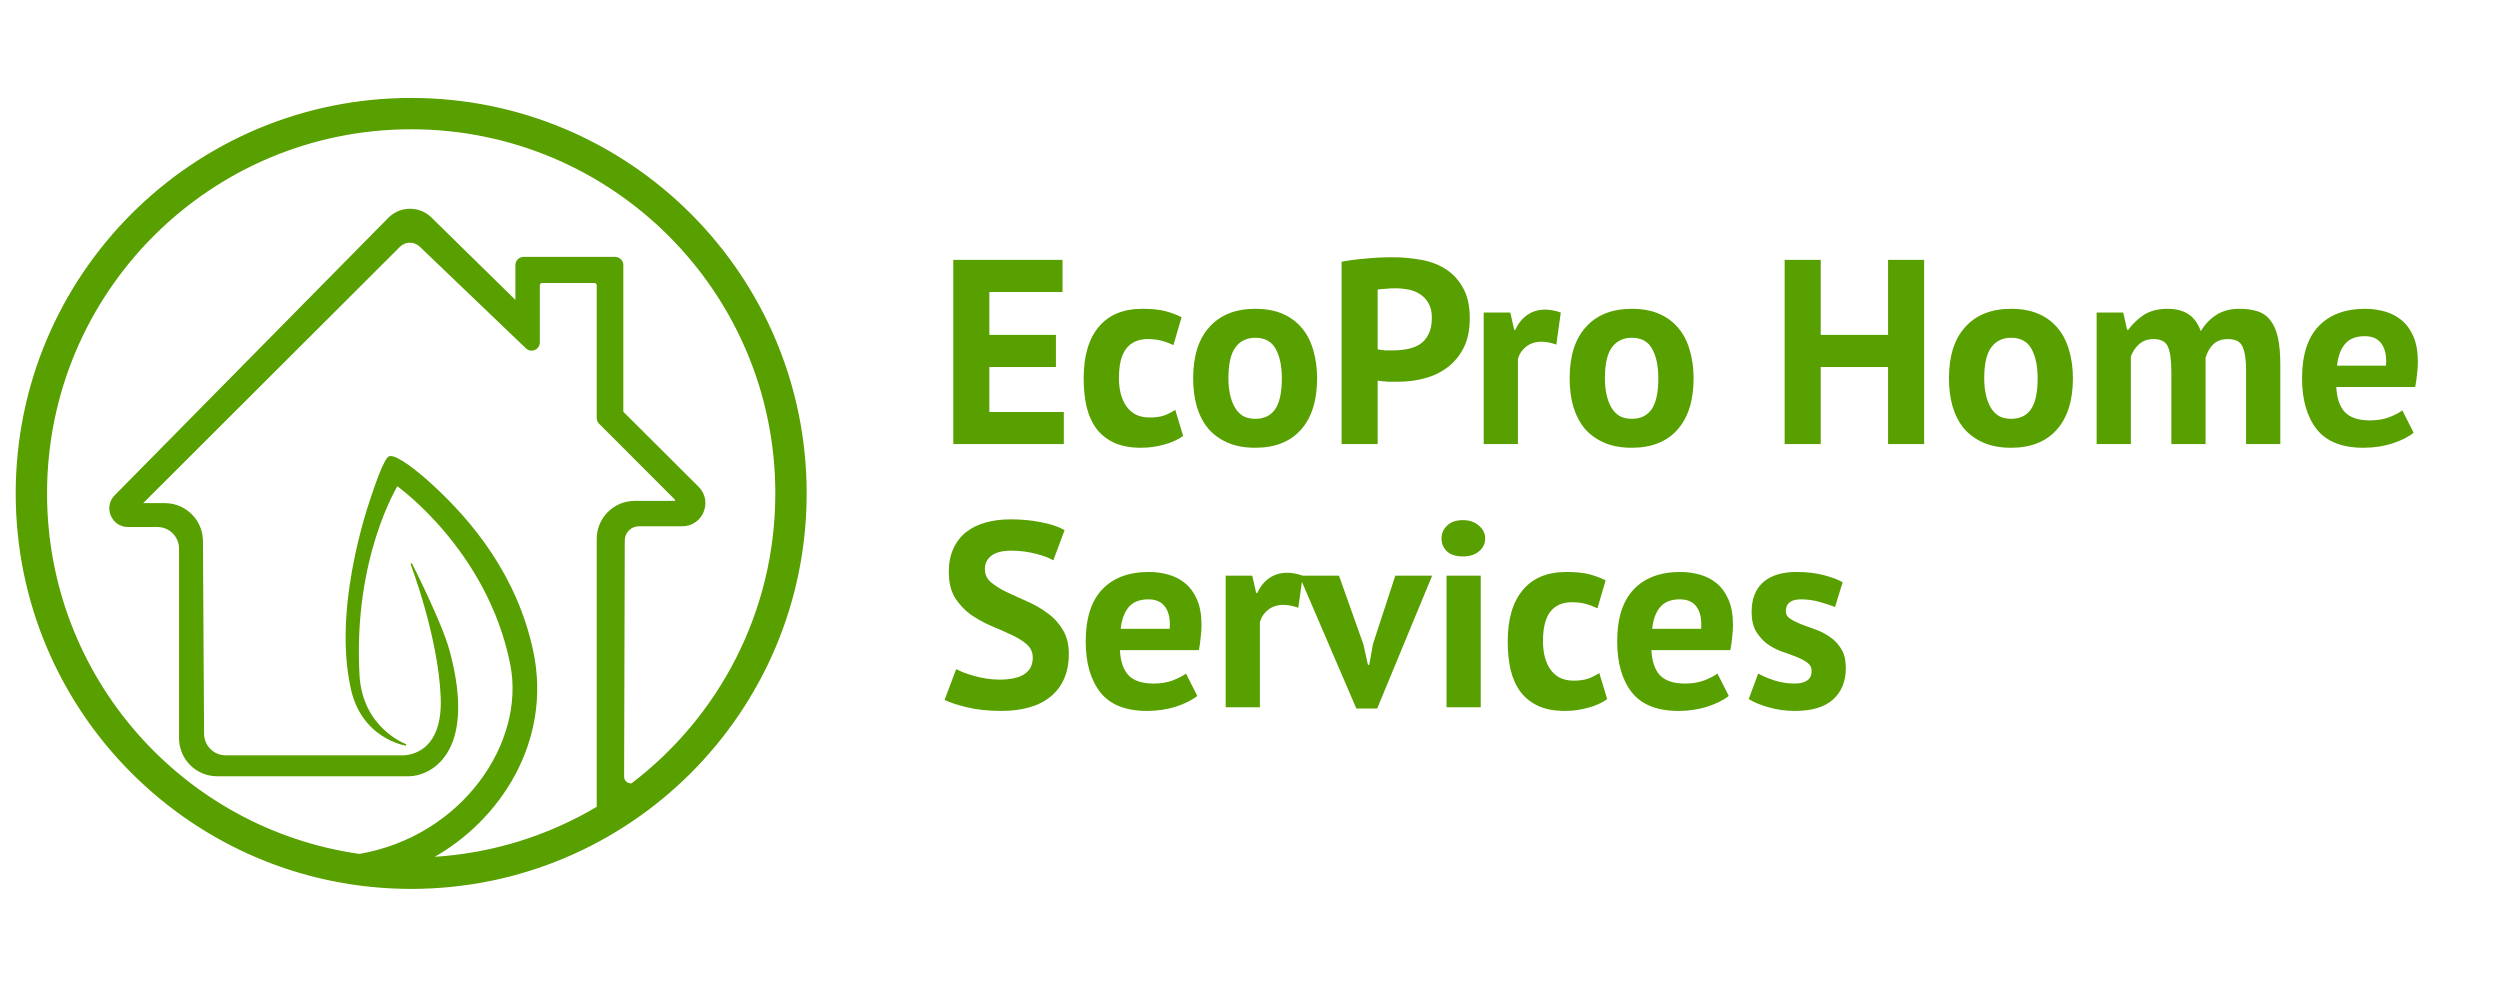
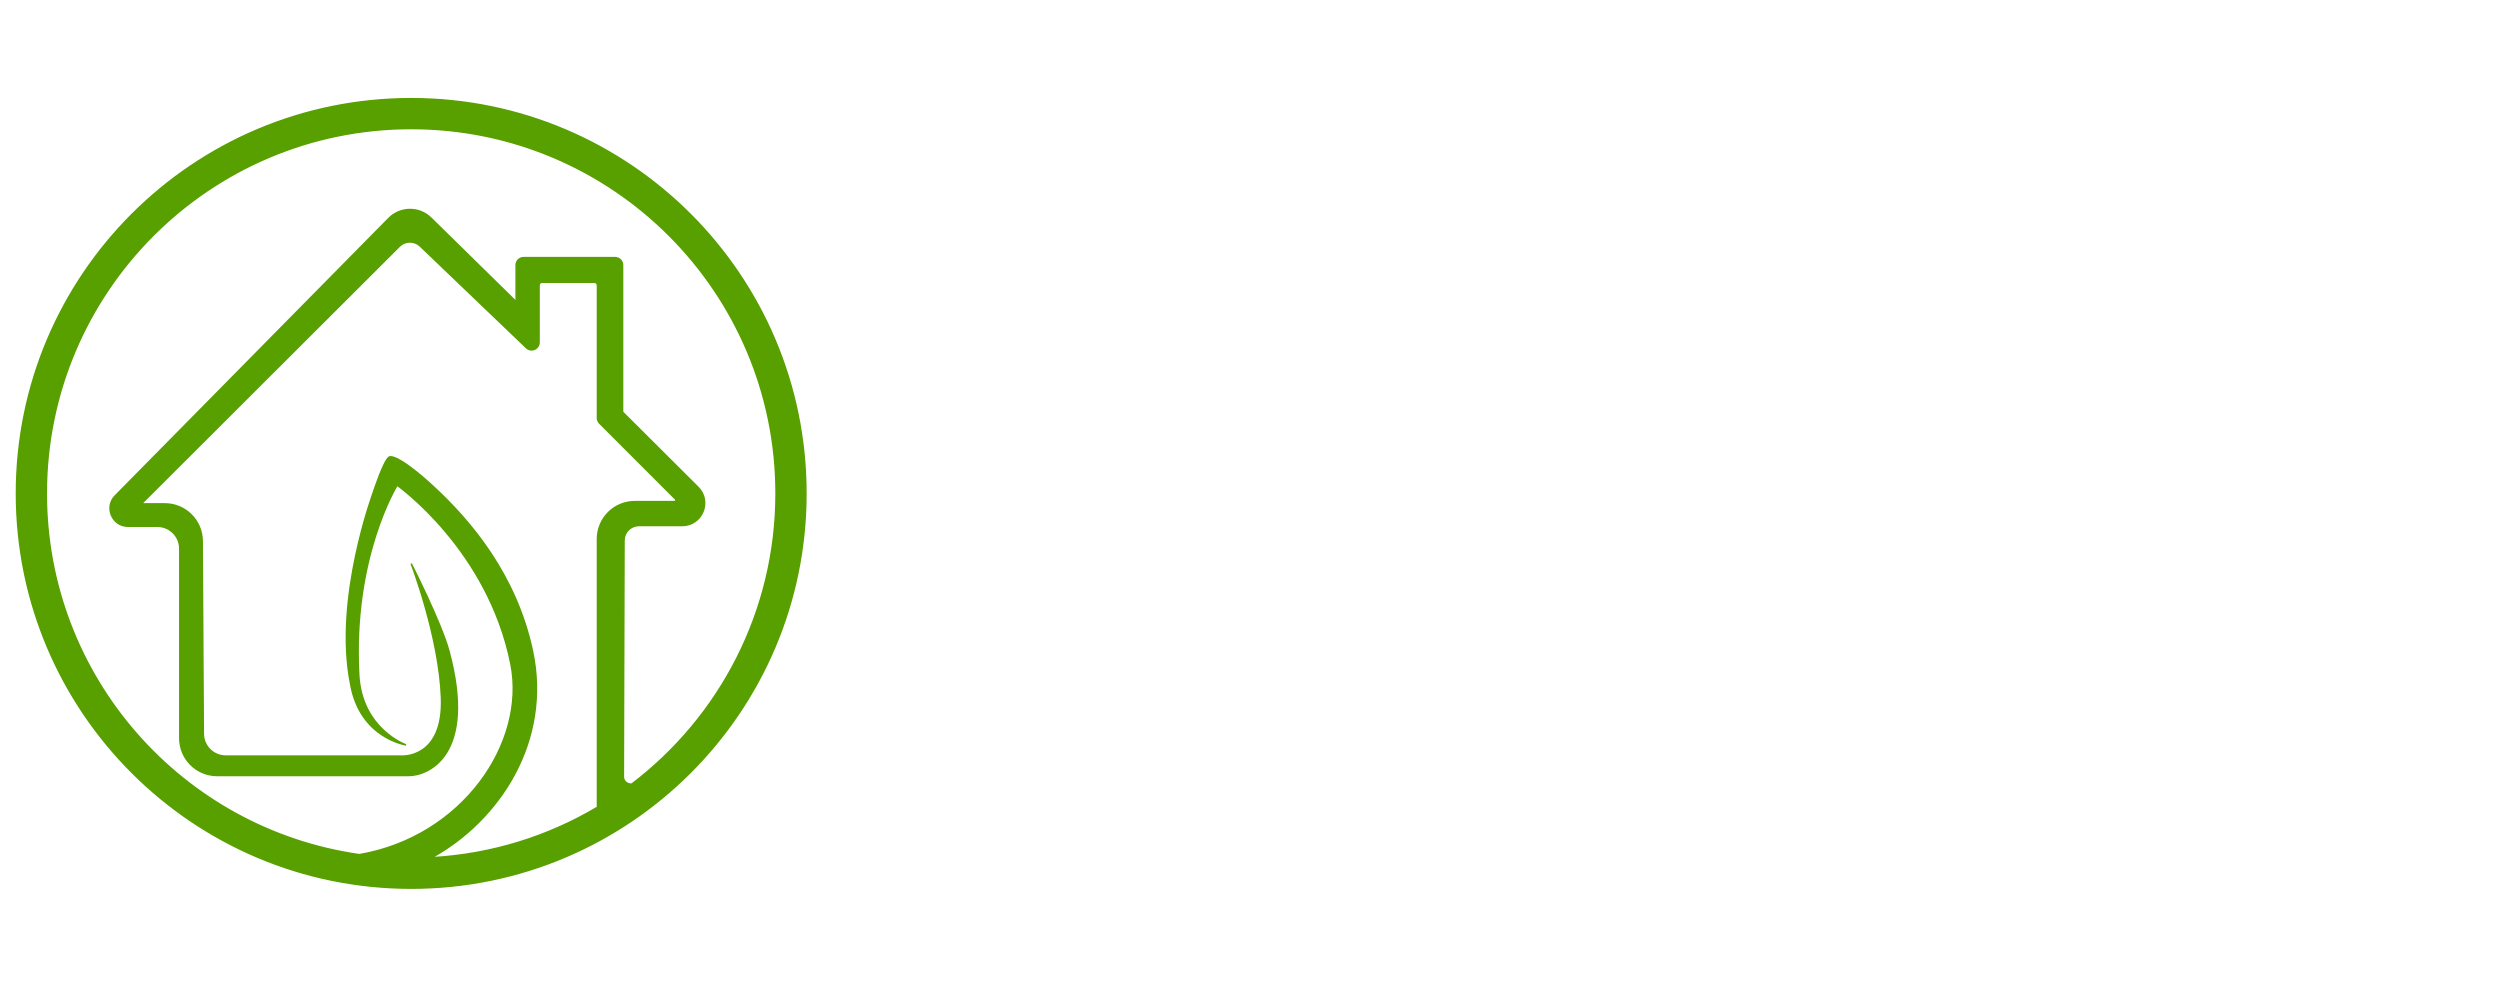
<svg xmlns="http://www.w3.org/2000/svg" viewBox="0 0 152 60" fill="none">
-   <path d="M57.96 15.8H64.6V17.752H60.152V20.36H64.2V22.312H60.152V25.048H64.68V27H57.96V15.8ZM71.935 26.504C71.615 26.739 71.226 26.915 70.767 27.032C70.319 27.16 69.855 27.224 69.375 27.224C68.735 27.224 68.191 27.123 67.743 26.92C67.306 26.717 66.949 26.435 66.671 26.072C66.394 25.699 66.191 25.251 66.063 24.728C65.946 24.205 65.887 23.629 65.887 23C65.887 21.645 66.191 20.605 66.799 19.88C67.407 19.144 68.293 18.776 69.455 18.776C70.042 18.776 70.511 18.824 70.863 18.92C71.226 19.016 71.551 19.139 71.839 19.288L71.343 20.984C71.098 20.867 70.853 20.776 70.607 20.712C70.373 20.648 70.101 20.616 69.791 20.616C69.215 20.616 68.778 20.808 68.479 21.192C68.181 21.565 68.031 22.168 68.031 23C68.031 23.341 68.069 23.656 68.143 23.944C68.218 24.232 68.33 24.483 68.479 24.696C68.629 24.909 68.821 25.08 69.055 25.208C69.301 25.325 69.583 25.384 69.903 25.384C70.255 25.384 70.554 25.341 70.799 25.256C71.045 25.16 71.263 25.048 71.455 24.92L71.935 26.504ZM72.544 23C72.544 21.645 72.874 20.605 73.536 19.88C74.197 19.144 75.125 18.776 76.32 18.776C76.96 18.776 77.514 18.877 77.984 19.08C78.453 19.283 78.842 19.571 79.152 19.944C79.461 20.307 79.69 20.749 79.84 21.272C80 21.795 80.08 22.371 80.08 23C80.08 24.355 79.749 25.4 79.088 26.136C78.437 26.861 77.514 27.224 76.32 27.224C75.68 27.224 75.125 27.123 74.656 26.92C74.186 26.717 73.792 26.435 73.472 26.072C73.162 25.699 72.928 25.251 72.768 24.728C72.618 24.205 72.544 23.629 72.544 23ZM74.688 23C74.688 23.352 74.72 23.677 74.784 23.976C74.848 24.275 74.944 24.536 75.072 24.76C75.2 24.984 75.365 25.16 75.568 25.288C75.781 25.405 76.032 25.464 76.32 25.464C76.864 25.464 77.269 25.267 77.536 24.872C77.802 24.477 77.936 23.853 77.936 23C77.936 22.264 77.813 21.672 77.568 21.224C77.322 20.765 76.906 20.536 76.32 20.536C75.808 20.536 75.408 20.728 75.12 21.112C74.832 21.496 74.688 22.125 74.688 23ZM81.569 15.912C82.017 15.827 82.508 15.763 83.041 15.72C83.585 15.667 84.124 15.64 84.657 15.64C85.212 15.64 85.767 15.688 86.321 15.784C86.887 15.869 87.393 16.051 87.841 16.328C88.289 16.595 88.652 16.973 88.929 17.464C89.217 17.944 89.361 18.573 89.361 19.352C89.361 20.056 89.239 20.653 88.993 21.144C88.748 21.624 88.423 22.019 88.017 22.328C87.612 22.637 87.148 22.861 86.625 23C86.113 23.139 85.58 23.208 85.025 23.208C84.972 23.208 84.887 23.208 84.769 23.208C84.652 23.208 84.529 23.208 84.401 23.208C84.273 23.197 84.145 23.187 84.017 23.176C83.9 23.165 83.815 23.155 83.761 23.144V27H81.569V15.912ZM84.833 17.528C84.62 17.528 84.417 17.539 84.225 17.56C84.033 17.571 83.879 17.587 83.761 17.608V21.24C83.804 21.251 83.868 21.261 83.953 21.272C84.039 21.283 84.129 21.293 84.225 21.304C84.321 21.304 84.412 21.304 84.497 21.304C84.593 21.304 84.663 21.304 84.705 21.304C84.993 21.304 85.276 21.277 85.553 21.224C85.841 21.171 86.097 21.075 86.321 20.936C86.545 20.787 86.721 20.584 86.849 20.328C86.988 20.072 87.057 19.736 87.057 19.32C87.057 18.968 86.993 18.68 86.865 18.456C86.737 18.221 86.567 18.035 86.353 17.896C86.151 17.757 85.916 17.661 85.649 17.608C85.383 17.555 85.111 17.528 84.833 17.528ZM94.625 20.952C94.294 20.835 93.996 20.776 93.729 20.776C93.356 20.776 93.041 20.877 92.785 21.08C92.54 21.272 92.374 21.523 92.289 21.832V27H90.209V19H91.825L92.065 20.056H92.129C92.31 19.661 92.555 19.357 92.865 19.144C93.174 18.931 93.537 18.824 93.953 18.824C94.23 18.824 94.545 18.883 94.897 19L94.625 20.952ZM95.434 23C95.434 21.645 95.765 20.605 96.426 19.88C97.088 19.144 98.016 18.776 99.21 18.776C99.85 18.776 100.405 18.877 100.874 19.08C101.344 19.283 101.733 19.571 102.042 19.944C102.352 20.307 102.581 20.749 102.73 21.272C102.89 21.795 102.97 22.371 102.97 23C102.97 24.355 102.64 25.4 101.978 26.136C101.328 26.861 100.405 27.224 99.21 27.224C98.57 27.224 98.016 27.123 97.546 26.92C97.077 26.717 96.682 26.435 96.362 26.072C96.053 25.699 95.818 25.251 95.658 24.728C95.509 24.205 95.434 23.629 95.434 23ZM97.578 23C97.578 23.352 97.61 23.677 97.674 23.976C97.738 24.275 97.834 24.536 97.962 24.76C98.09 24.984 98.256 25.16 98.458 25.288C98.672 25.405 98.922 25.464 99.21 25.464C99.754 25.464 100.16 25.267 100.426 24.872C100.693 24.477 100.826 23.853 100.826 23C100.826 22.264 100.704 21.672 100.458 21.224C100.213 20.765 99.797 20.536 99.21 20.536C98.698 20.536 98.298 20.728 98.01 21.112C97.722 21.496 97.578 22.125 97.578 23ZM114.795 22.312H110.699V27H108.507V15.8H110.699V20.36H114.795V15.8H116.987V27H114.795V22.312ZM118.497 23C118.497 21.645 118.827 20.605 119.489 19.88C120.15 19.144 121.078 18.776 122.273 18.776C122.913 18.776 123.467 18.877 123.937 19.08C124.406 19.283 124.795 19.571 125.105 19.944C125.414 20.307 125.643 20.749 125.793 21.272C125.953 21.795 126.033 22.371 126.033 23C126.033 24.355 125.702 25.4 125.041 26.136C124.39 26.861 123.467 27.224 122.273 27.224C121.633 27.224 121.078 27.123 120.609 26.92C120.139 26.717 119.745 26.435 119.425 26.072C119.115 25.699 118.881 25.251 118.721 24.728C118.571 24.205 118.497 23.629 118.497 23ZM120.641 23C120.641 23.352 120.673 23.677 120.737 23.976C120.801 24.275 120.897 24.536 121.025 24.76C121.153 24.984 121.318 25.16 121.521 25.288C121.734 25.405 121.985 25.464 122.273 25.464C122.817 25.464 123.222 25.267 123.489 24.872C123.755 24.477 123.889 23.853 123.889 23C123.889 22.264 123.766 21.672 123.521 21.224C123.275 20.765 122.859 20.536 122.273 20.536C121.761 20.536 121.361 20.728 121.073 21.112C120.785 21.496 120.641 22.125 120.641 23ZM132.019 27V22.648C132.019 21.912 131.949 21.389 131.811 21.08C131.672 20.771 131.384 20.616 130.947 20.616C130.584 20.616 130.291 20.717 130.067 20.92C129.843 21.112 129.672 21.363 129.555 21.672V27H127.475V19H129.091L129.331 20.056H129.395C129.64 19.715 129.949 19.416 130.323 19.16C130.707 18.904 131.197 18.776 131.795 18.776C132.307 18.776 132.723 18.883 133.043 19.096C133.373 19.299 133.629 19.645 133.811 20.136C134.056 19.72 134.371 19.389 134.755 19.144C135.139 18.899 135.603 18.776 136.147 18.776C136.595 18.776 136.973 18.829 137.283 18.936C137.603 19.043 137.859 19.229 138.051 19.496C138.253 19.752 138.403 20.099 138.499 20.536C138.595 20.973 138.643 21.528 138.643 22.2V27H136.562V22.504C136.562 21.875 136.493 21.405 136.355 21.096C136.227 20.776 135.933 20.616 135.475 20.616C135.101 20.616 134.803 20.717 134.579 20.92C134.365 21.123 134.205 21.4 134.099 21.752V27H132.019ZM146.75 26.312C146.43 26.568 145.992 26.787 145.438 26.968C144.894 27.139 144.312 27.224 143.694 27.224C142.403 27.224 141.459 26.851 140.862 26.104C140.264 25.347 139.965 24.312 139.965 23C139.965 21.592 140.302 20.536 140.974 19.832C141.646 19.128 142.59 18.776 143.806 18.776C144.211 18.776 144.606 18.829 144.99 18.936C145.374 19.043 145.715 19.219 146.014 19.464C146.312 19.709 146.552 20.04 146.734 20.456C146.915 20.872 147.006 21.389 147.006 22.008C147.006 22.232 146.99 22.472 146.958 22.728C146.936 22.984 146.899 23.251 146.846 23.528H142.046C142.078 24.2 142.248 24.707 142.558 25.048C142.878 25.389 143.39 25.56 144.094 25.56C144.531 25.56 144.92 25.496 145.262 25.368C145.614 25.229 145.88 25.091 146.062 24.952L146.75 26.312ZM143.774 20.44C143.23 20.44 142.824 20.605 142.558 20.936C142.302 21.256 142.147 21.688 142.094 22.232H145.07C145.112 21.656 145.022 21.213 144.798 20.904C144.584 20.595 144.243 20.44 143.774 20.44ZM62.792 39.992C62.792 39.651 62.664 39.373 62.408 39.16C62.163 38.947 61.848 38.755 61.464 38.584C61.091 38.403 60.68 38.221 60.232 38.04C59.795 37.848 59.384 37.619 59 37.352C58.627 37.075 58.312 36.733 58.056 36.328C57.811 35.923 57.688 35.405 57.688 34.776C57.688 34.232 57.779 33.763 57.96 33.368C58.141 32.963 58.397 32.627 58.728 32.36C59.069 32.093 59.469 31.896 59.928 31.768C60.387 31.64 60.899 31.576 61.464 31.576C62.115 31.576 62.728 31.635 63.304 31.752C63.88 31.859 64.355 32.019 64.728 32.232L64.04 34.072C63.805 33.923 63.453 33.789 62.984 33.672C62.515 33.544 62.008 33.48 61.464 33.48C60.952 33.48 60.557 33.581 60.28 33.784C60.013 33.987 59.88 34.259 59.88 34.6C59.88 34.92 60.003 35.187 60.248 35.4C60.504 35.613 60.819 35.811 61.192 35.992C61.576 36.173 61.987 36.36 62.424 36.552C62.872 36.744 63.283 36.979 63.656 37.256C64.04 37.523 64.355 37.859 64.6 38.264C64.856 38.659 64.984 39.155 64.984 39.752C64.984 40.349 64.883 40.867 64.68 41.304C64.488 41.731 64.211 42.088 63.848 42.376C63.496 42.664 63.064 42.877 62.552 43.016C62.051 43.155 61.496 43.224 60.888 43.224C60.088 43.224 59.384 43.149 58.776 43C58.168 42.851 57.72 42.701 57.432 42.552L58.136 40.68C58.253 40.744 58.403 40.813 58.584 40.888C58.776 40.963 58.989 41.032 59.224 41.096C59.459 41.16 59.704 41.213 59.96 41.256C60.227 41.299 60.499 41.32 60.776 41.32C61.427 41.32 61.923 41.213 62.264 41C62.616 40.776 62.792 40.44 62.792 39.992ZM72.796 42.312C72.476 42.568 72.039 42.787 71.484 42.968C70.94 43.139 70.359 43.224 69.74 43.224C68.45 43.224 67.506 42.851 66.908 42.104C66.311 41.347 66.012 40.312 66.012 39C66.012 37.592 66.348 36.536 67.02 35.832C67.692 35.128 68.636 34.776 69.852 34.776C70.258 34.776 70.652 34.829 71.036 34.936C71.42 35.043 71.762 35.219 72.06 35.464C72.359 35.709 72.599 36.04 72.78 36.456C72.962 36.872 73.052 37.389 73.052 38.008C73.052 38.232 73.036 38.472 73.004 38.728C72.983 38.984 72.946 39.251 72.892 39.528H68.092C68.124 40.2 68.295 40.707 68.604 41.048C68.924 41.389 69.436 41.56 70.14 41.56C70.578 41.56 70.967 41.496 71.308 41.368C71.66 41.229 71.927 41.091 72.108 40.952L72.796 42.312ZM69.82 36.44C69.276 36.44 68.871 36.605 68.604 36.936C68.348 37.256 68.194 37.688 68.14 38.232H71.116C71.159 37.656 71.068 37.213 70.844 36.904C70.631 36.595 70.29 36.44 69.82 36.44ZM78.937 36.952C78.607 36.835 78.308 36.776 78.041 36.776C77.668 36.776 77.353 36.877 77.097 37.08C76.852 37.272 76.687 37.523 76.601 37.832V43H74.521V35H76.137L76.377 36.056H76.441C76.623 35.661 76.868 35.357 77.177 35.144C77.487 34.931 77.849 34.824 78.265 34.824C78.543 34.824 78.857 34.883 79.209 35L78.937 36.952ZM82.899 39.192L83.171 40.424H83.251L83.475 39.16L84.835 35H87.075L83.731 43.08H82.467L78.995 35H81.411L82.899 39.192ZM87.948 35H90.028V43H87.948V35ZM87.644 32.744C87.644 32.435 87.756 32.173 87.98 31.96C88.214 31.736 88.534 31.624 88.94 31.624C89.345 31.624 89.67 31.736 89.916 31.96C90.172 32.173 90.3 32.435 90.3 32.744C90.3 33.053 90.172 33.315 89.916 33.528C89.67 33.731 89.345 33.832 88.94 33.832C88.534 33.832 88.214 33.731 87.98 33.528C87.756 33.315 87.644 33.053 87.644 32.744ZM97.717 42.504C97.397 42.739 97.007 42.915 96.549 43.032C96.101 43.16 95.637 43.224 95.157 43.224C94.517 43.224 93.973 43.123 93.525 42.92C93.087 42.717 92.73 42.435 92.453 42.072C92.175 41.699 91.973 41.251 91.845 40.728C91.727 40.205 91.669 39.629 91.669 39C91.669 37.645 91.973 36.605 92.581 35.88C93.189 35.144 94.074 34.776 95.237 34.776C95.823 34.776 96.293 34.824 96.645 34.92C97.007 35.016 97.333 35.139 97.621 35.288L97.125 36.984C96.879 36.867 96.634 36.776 96.389 36.712C96.154 36.648 95.882 36.616 95.573 36.616C94.997 36.616 94.559 36.808 94.261 37.192C93.962 37.565 93.813 38.168 93.813 39C93.813 39.341 93.85 39.656 93.925 39.944C93.999 40.232 94.111 40.483 94.261 40.696C94.41 40.909 94.602 41.08 94.837 41.208C95.082 41.325 95.365 41.384 95.685 41.384C96.037 41.384 96.335 41.341 96.581 41.256C96.826 41.16 97.045 41.048 97.237 40.92L97.717 42.504ZM105.109 42.312C104.789 42.568 104.352 42.787 103.797 42.968C103.253 43.139 102.672 43.224 102.053 43.224C100.762 43.224 99.818 42.851 99.221 42.104C98.624 41.347 98.325 40.312 98.325 39C98.325 37.592 98.661 36.536 99.333 35.832C100.005 35.128 100.949 34.776 102.165 34.776C102.57 34.776 102.965 34.829 103.349 34.936C103.733 35.043 104.074 35.219 104.373 35.464C104.672 35.709 104.912 36.04 105.093 36.456C105.274 36.872 105.365 37.389 105.365 38.008C105.365 38.232 105.349 38.472 105.317 38.728C105.296 38.984 105.258 39.251 105.205 39.528H100.405C100.437 40.2 100.608 40.707 100.917 41.048C101.237 41.389 101.749 41.56 102.453 41.56C102.89 41.56 103.28 41.496 103.621 41.368C103.973 41.229 104.24 41.091 104.421 40.952L105.109 42.312ZM102.133 36.44C101.589 36.44 101.184 36.605 100.917 36.936C100.661 37.256 100.506 37.688 100.453 38.232H103.429C103.472 37.656 103.381 37.213 103.157 36.904C102.944 36.595 102.602 36.44 102.133 36.44ZM110.146 40.792C110.146 40.579 110.055 40.408 109.874 40.28C109.693 40.152 109.469 40.035 109.202 39.928C108.935 39.821 108.642 39.715 108.322 39.608C108.002 39.491 107.709 39.336 107.442 39.144C107.175 38.941 106.951 38.691 106.77 38.392C106.589 38.083 106.498 37.688 106.498 37.208C106.498 36.419 106.733 35.816 107.202 35.4C107.671 34.984 108.349 34.776 109.234 34.776C109.842 34.776 110.391 34.84 110.882 34.968C111.373 35.096 111.757 35.24 112.034 35.4L111.57 36.904C111.325 36.808 111.015 36.707 110.642 36.6C110.269 36.493 109.89 36.44 109.506 36.44C108.887 36.44 108.578 36.68 108.578 37.16C108.578 37.352 108.669 37.507 108.85 37.624C109.031 37.741 109.255 37.853 109.522 37.96C109.789 38.056 110.082 38.163 110.402 38.28C110.722 38.397 111.015 38.552 111.282 38.744C111.549 38.925 111.773 39.165 111.954 39.464C112.135 39.763 112.226 40.147 112.226 40.616C112.226 41.427 111.965 42.067 111.442 42.536C110.93 42.995 110.157 43.224 109.122 43.224C108.557 43.224 108.023 43.149 107.522 43C107.031 42.861 106.631 42.696 106.322 42.504L106.898 40.952C107.143 41.091 107.469 41.229 107.874 41.368C108.279 41.496 108.695 41.56 109.122 41.56C109.431 41.56 109.677 41.501 109.858 41.384C110.05 41.267 110.146 41.069 110.146 40.792Z" fill="#589F00" />
  <path fill-rule="evenodd" clip-rule="evenodd" d="M31.069 40.39C32.016 45.183 28.12 50.884 21.851 51.964C11.09 50.435 2.815 41.184 2.815 30C2.815 17.747 12.747 7.815 25 7.815C37.253 7.815 47.185 17.747 47.185 30C47.185 37.212 43.744 43.62 38.414 47.672C38.158 47.706 37.9 47.512 37.901 47.22L37.94 32.856C37.942 32.356 38.348 31.952 38.848 31.952H41.48C42.694 31.952 43.3 30.483 42.441 29.626L37.853 25.056V16.118C37.853 15.867 37.65 15.664 37.399 15.664H31.835C31.584 15.664 31.381 15.867 31.381 16.118V18.341L26.201 13.258C25.487 12.557 24.341 12.566 23.638 13.278L7.007 30.144C6.328 30.832 6.816 31.997 7.782 31.997H9.571C10.322 31.997 10.932 32.606 10.932 33.358V44.882C10.932 46.135 11.947 47.15 13.2 47.15H24.864C25.988 47.15 29.02 45.971 27.291 39.574C26.826 37.85 24.999 34.265 24.999 34.265C24.999 34.265 26.707 38.712 26.842 42.432C26.977 46.152 24.415 45.971 24.415 45.971H13.723C12.974 45.971 12.366 45.366 12.362 44.617L12.293 32.891C12.286 31.643 11.273 30.636 10.025 30.636H8.595L24.281 14.975C24.63 14.627 25.194 14.621 25.55 14.962L32.007 21.145C32.295 21.421 32.774 21.217 32.774 20.817V17.343C32.774 17.243 32.856 17.162 32.956 17.162H36.144C36.244 17.162 36.325 17.243 36.325 17.343V25.412C36.325 25.532 36.373 25.648 36.458 25.733L41.069 30.345C41.126 30.402 41.086 30.5 41.005 30.5H38.593C37.341 30.5 36.325 31.515 36.325 32.768V49.081C33.342 50.856 29.906 51.95 26.233 52.152C30.362 49.894 33.542 45.054 32.372 39.573C31.399 35.016 28.687 31.725 26.26 29.501C25.369 28.686 24.147 27.706 23.698 27.777C23.383 27.827 22.709 29.91 22.709 29.91C22.709 29.91 20.282 36.398 21.316 41.569C21.876 44.882 24.687 45.289 24.687 45.289C24.687 45.289 21.99 44.337 21.81 41.025C21.422 33.865 24.147 29.501 24.147 29.501C24.147 29.501 29.687 33.403 31.069 40.39ZM25 54C38.255 54 49 43.255 49 30C49 16.745 38.255 6 25 6C11.745 6 1 16.745 1 30C1 43.255 11.745 54 25 54Z" fill="#589F00" />
-   <path d="M21.851 51.964L21.845 52.011L21.859 52.008L21.851 51.964ZM31.069 40.39L31.113 40.381L31.069 40.39ZM38.414 47.672L38.42 47.717L38.432 47.716L38.441 47.708L38.414 47.672ZM37.901 47.22L37.855 47.22L37.901 47.22ZM37.94 32.856L37.895 32.856L37.94 32.856ZM42.441 29.626L42.409 29.659L42.441 29.626ZM37.853 25.056H37.808V25.075L37.821 25.088L37.853 25.056ZM31.381 18.341L31.349 18.373L31.427 18.449V18.341H31.381ZM26.201 13.258L26.233 13.225L26.201 13.258ZM23.638 13.278L23.606 13.247L23.638 13.278ZM7.007 30.144L7.039 30.175L7.007 30.144ZM27.291 39.574L27.335 39.562L27.291 39.574ZM24.999 34.265L25.04 34.245L24.957 34.282L24.999 34.265ZM24.415 45.971L24.418 45.925H24.415V45.971ZM12.362 44.617L12.407 44.617L12.362 44.617ZM12.293 32.891L12.339 32.891L12.293 32.891ZM8.595 30.636L8.563 30.604L8.485 30.681H8.595V30.636ZM24.281 14.975L24.314 15.008L24.281 14.975ZM25.55 14.962L25.581 14.929L25.55 14.962ZM32.007 21.145L32.038 21.112L32.007 21.145ZM36.458 25.733L36.49 25.701H36.49L36.458 25.733ZM41.069 30.345L41.101 30.313V30.313L41.069 30.345ZM36.325 49.081L36.348 49.12L36.37 49.107V49.081H36.325ZM26.233 52.152L26.212 52.112L26.236 52.197L26.233 52.152ZM32.372 39.573L32.416 39.563L32.372 39.573ZM26.26 29.501L26.229 29.535L26.26 29.501ZM23.698 27.777L23.705 27.822L23.698 27.777ZM22.709 29.91L22.752 29.925L22.752 29.923L22.709 29.91ZM21.316 41.569L21.361 41.562L21.36 41.561L21.316 41.569ZM24.687 45.289L24.68 45.334L24.702 45.247L24.687 45.289ZM21.81 41.025L21.765 41.028L21.81 41.025ZM24.147 29.501L24.173 29.464L24.134 29.436L24.109 29.477L24.147 29.501ZM21.859 52.008C28.149 50.925 32.066 45.203 31.113 40.381L31.024 40.398C31.966 45.163 28.091 50.843 21.844 51.919L21.859 52.008ZM2.769 30C2.769 41.207 11.062 50.476 21.845 52.008L21.858 51.919C11.118 50.393 2.86 41.161 2.86 30H2.769ZM25 7.769C12.722 7.769 2.769 17.722 2.769 30H2.86C2.86 17.773 12.773 7.86 25 7.86V7.769ZM47.231 30C47.231 17.722 37.278 7.769 25 7.769V7.86C37.227 7.86 47.14 17.773 47.14 30H47.231ZM38.441 47.708C43.782 43.648 47.231 37.227 47.231 30H47.14C47.14 37.197 43.706 43.592 38.386 47.636L38.441 47.708ZM37.855 47.22C37.854 47.541 38.139 47.754 38.42 47.717L38.408 47.627C38.178 47.657 37.945 47.482 37.946 47.22L37.855 47.22ZM37.895 32.856L37.855 47.22L37.946 47.22L37.986 32.857L37.895 32.856ZM38.848 31.906C38.323 31.906 37.897 32.331 37.895 32.856L37.986 32.857C37.987 32.382 38.373 31.997 38.848 31.997V31.906ZM41.48 31.906H38.848V31.997H41.48V31.906ZM42.409 29.659C43.24 30.487 42.653 31.906 41.48 31.906V31.997C42.734 31.997 43.361 30.48 42.473 29.594L42.409 29.659ZM37.821 25.088L42.409 29.659L42.473 29.594L37.885 25.023L37.821 25.088ZM37.808 16.118V25.056H37.898V16.118H37.808ZM37.399 15.71C37.625 15.71 37.808 15.893 37.808 16.118H37.898C37.898 15.842 37.675 15.619 37.399 15.619V15.71ZM31.835 15.71H37.399V15.619H31.835V15.71ZM31.427 16.118C31.427 15.893 31.609 15.71 31.835 15.71V15.619C31.559 15.619 31.336 15.842 31.336 16.118H31.427ZM31.427 18.341V16.118H31.336V18.341H31.427ZM26.169 13.29L31.349 18.373L31.413 18.309L26.233 13.225L26.169 13.29ZM23.67 13.31C24.355 12.616 25.473 12.607 26.169 13.29L26.233 13.225C25.501 12.507 24.326 12.516 23.606 13.247L23.67 13.31ZM7.039 30.175L23.67 13.31L23.606 13.247L6.974 30.112L7.039 30.175ZM7.782 31.952C6.856 31.952 6.389 30.835 7.039 30.175L6.974 30.112C6.267 30.828 6.775 32.042 7.782 32.042V31.952ZM9.571 31.952H7.782V32.042H9.571V31.952ZM10.977 33.358C10.977 32.581 10.347 31.952 9.571 31.952V32.042C10.297 32.042 10.886 32.631 10.886 33.358H10.977ZM10.977 44.882V33.358H10.886V44.882H10.977ZM13.2 47.105C11.972 47.105 10.977 46.109 10.977 44.882H10.886C10.886 46.16 11.922 47.196 13.2 47.196V47.105ZM24.864 47.105H13.2V47.196H24.864V47.105ZM27.247 39.585C28.11 42.778 27.782 44.657 27.109 45.737C26.436 46.816 25.413 47.105 24.864 47.105V47.196C25.439 47.196 26.494 46.895 27.186 45.785C27.878 44.675 28.201 42.766 27.335 39.562L27.247 39.585ZM24.999 34.265C24.959 34.286 24.959 34.286 24.959 34.286C24.959 34.286 24.959 34.286 24.959 34.286C24.959 34.286 24.959 34.286 24.959 34.287C24.959 34.287 24.96 34.288 24.96 34.289C24.961 34.29 24.962 34.293 24.964 34.296C24.967 34.303 24.973 34.313 24.979 34.327C24.993 34.353 25.013 34.392 25.038 34.443C25.089 34.544 25.162 34.691 25.251 34.872C25.429 35.235 25.672 35.737 25.929 36.292C26.444 37.404 27.016 38.728 27.247 39.585L27.335 39.562C27.101 38.696 26.526 37.365 26.012 36.254C25.754 35.698 25.511 35.196 25.332 34.832C25.243 34.651 25.17 34.504 25.119 34.403C25.094 34.352 25.074 34.312 25.06 34.286C25.053 34.272 25.048 34.262 25.045 34.255C25.043 34.252 25.042 34.249 25.041 34.248C25.04 34.247 25.04 34.246 25.04 34.245C25.04 34.245 25.04 34.245 25.04 34.245C25.04 34.245 25.04 34.245 25.04 34.245C25.04 34.245 25.04 34.245 24.999 34.265ZM26.887 42.43C26.82 40.565 26.358 38.519 25.914 36.941C25.691 36.152 25.473 35.479 25.311 35.004C25.23 34.766 25.163 34.577 25.115 34.448C25.092 34.384 25.073 34.334 25.061 34.3C25.055 34.284 25.05 34.271 25.046 34.262C25.045 34.258 25.044 34.255 25.043 34.252C25.042 34.251 25.042 34.251 25.042 34.25C25.042 34.25 25.042 34.249 25.042 34.249C25.041 34.249 25.041 34.249 25.041 34.249C25.041 34.249 25.041 34.249 24.999 34.265C24.957 34.282 24.957 34.282 24.957 34.282C24.957 34.282 24.957 34.282 24.957 34.282C24.957 34.282 24.957 34.282 24.957 34.282C24.957 34.283 24.958 34.284 24.958 34.285C24.959 34.287 24.96 34.29 24.962 34.294C24.965 34.303 24.97 34.316 24.976 34.332C24.988 34.366 25.007 34.415 25.03 34.479C25.077 34.608 25.144 34.796 25.225 35.033C25.387 35.507 25.605 36.178 25.826 36.966C26.27 38.541 26.729 40.579 26.797 42.433L26.887 42.43ZM24.415 45.971C24.412 46.016 24.412 46.016 24.412 46.016C24.412 46.016 24.412 46.016 24.412 46.016C24.412 46.016 24.412 46.016 24.412 46.016C24.413 46.016 24.413 46.016 24.414 46.016C24.415 46.016 24.417 46.016 24.42 46.016C24.425 46.017 24.433 46.017 24.443 46.017C24.462 46.017 24.49 46.018 24.526 46.016C24.598 46.014 24.699 46.007 24.821 45.986C25.063 45.944 25.386 45.848 25.704 45.634C26.344 45.203 26.955 44.302 26.887 42.43L26.797 42.433C26.863 44.282 26.261 45.15 25.654 45.559C25.348 45.764 25.039 45.856 24.805 45.896C24.689 45.916 24.591 45.923 24.523 45.926C24.489 45.927 24.463 45.927 24.445 45.926C24.436 45.926 24.429 45.926 24.424 45.926C24.422 45.925 24.421 45.925 24.419 45.925C24.419 45.925 24.419 45.925 24.418 45.925C24.418 45.925 24.418 45.925 24.418 45.925C24.418 45.925 24.418 45.925 24.418 45.925C24.418 45.925 24.418 45.925 24.415 45.971ZM13.723 46.016H24.415V45.925H13.723V46.016ZM12.317 44.618C12.321 45.391 12.95 46.016 13.723 46.016V45.925C12.999 45.925 12.412 45.341 12.407 44.617L12.317 44.618ZM12.248 32.891L12.317 44.618L12.407 44.617L12.339 32.891L12.248 32.891ZM10.025 30.681C11.248 30.681 12.241 31.669 12.248 32.891L12.339 32.891C12.331 31.618 11.297 30.591 10.025 30.591V30.681ZM8.595 30.681H10.025V30.591H8.595V30.681ZM24.249 14.943L8.563 30.604L8.627 30.668L24.314 15.008L24.249 14.943ZM25.581 14.929C25.207 14.571 24.616 14.578 24.249 14.943L24.314 15.008C24.645 14.677 25.18 14.671 25.519 14.995L25.581 14.929ZM32.038 21.112L25.581 14.929L25.519 14.995L31.976 21.178L32.038 21.112ZM32.729 20.817C32.729 21.177 32.298 21.361 32.038 21.112L31.976 21.178C32.293 21.482 32.82 21.257 32.82 20.817H32.729ZM32.729 17.343V20.817H32.82V17.343H32.729ZM32.956 17.116C32.831 17.116 32.729 17.218 32.729 17.343H32.82C32.82 17.268 32.881 17.207 32.956 17.207V17.116ZM36.144 17.116H32.956V17.207H36.144V17.116ZM36.37 17.343C36.37 17.218 36.269 17.116 36.144 17.116V17.207C36.219 17.207 36.28 17.268 36.28 17.343H36.37ZM36.37 25.412V17.343H36.28V25.412H36.37ZM36.49 25.701C36.413 25.624 36.37 25.52 36.37 25.412H36.28C36.28 25.544 36.332 25.671 36.426 25.765L36.49 25.701ZM41.101 30.313L36.49 25.701L36.426 25.765L41.037 30.377L41.101 30.313ZM41.005 30.545C41.126 30.545 41.187 30.399 41.101 30.313L41.037 30.377C41.066 30.406 41.045 30.454 41.005 30.454V30.545ZM38.593 30.545H41.005V30.454H38.593V30.545ZM36.37 32.768C36.37 31.541 37.366 30.545 38.593 30.545V30.454C37.316 30.454 36.28 31.49 36.28 32.768H36.37ZM36.37 49.081V32.768H36.28V49.081H36.37ZM26.236 52.197C29.916 51.995 33.358 50.898 36.348 49.12L36.302 49.042C33.324 50.813 29.896 51.905 26.231 52.106L26.236 52.197ZM32.328 39.582C33.493 45.039 30.327 49.861 26.212 52.112L26.255 52.191C30.397 49.926 33.592 45.068 32.416 39.563L32.328 39.582ZM26.229 29.535C28.652 31.755 31.357 35.038 32.328 39.582L32.416 39.563C31.44 34.993 28.721 31.695 26.29 29.468L26.229 29.535ZM23.705 27.822C23.752 27.814 23.813 27.82 23.888 27.841C23.963 27.861 24.048 27.896 24.142 27.942C24.331 28.035 24.551 28.175 24.787 28.343C25.258 28.68 25.785 29.128 26.229 29.535L26.29 29.468C25.844 29.059 25.315 28.609 24.84 28.27C24.602 28.1 24.377 27.957 24.183 27.861C24.085 27.813 23.994 27.776 23.913 27.753C23.831 27.731 23.756 27.722 23.691 27.732L23.705 27.822ZM22.709 29.91C22.752 29.923 22.752 29.923 22.752 29.923C22.752 29.923 22.752 29.923 22.752 29.923C22.752 29.923 22.752 29.923 22.752 29.923C22.753 29.923 22.753 29.922 22.753 29.922C22.753 29.921 22.754 29.919 22.754 29.918C22.756 29.914 22.757 29.908 22.76 29.9C22.765 29.885 22.772 29.863 22.782 29.834C22.801 29.777 22.828 29.696 22.862 29.598C22.93 29.403 23.024 29.141 23.128 28.879C23.232 28.616 23.345 28.353 23.451 28.153C23.504 28.053 23.555 27.97 23.601 27.911C23.624 27.882 23.645 27.86 23.663 27.845C23.683 27.829 23.696 27.823 23.705 27.822L23.691 27.732C23.66 27.737 23.632 27.753 23.606 27.774C23.581 27.795 23.555 27.823 23.529 27.855C23.478 27.92 23.425 28.008 23.371 28.11C23.262 28.315 23.147 28.581 23.043 28.845C22.939 29.11 22.845 29.372 22.776 29.568C22.742 29.667 22.715 29.748 22.696 29.805C22.686 29.834 22.679 29.857 22.674 29.872C22.671 29.88 22.669 29.885 22.668 29.889C22.667 29.891 22.667 29.893 22.666 29.894C22.666 29.894 22.666 29.895 22.666 29.895C22.666 29.895 22.666 29.895 22.666 29.895C22.666 29.895 22.666 29.895 22.666 29.895C22.666 29.895 22.666 29.895 22.709 29.91ZM21.36 41.561C20.845 38.984 21.192 36.076 21.669 33.809C21.908 32.677 22.178 31.705 22.389 31.017C22.495 30.673 22.586 30.4 22.65 30.213C22.682 30.119 22.707 30.047 22.725 29.999C22.733 29.975 22.74 29.956 22.745 29.944C22.747 29.938 22.749 29.933 22.75 29.93C22.75 29.928 22.751 29.927 22.751 29.927C22.751 29.926 22.752 29.926 22.752 29.926C22.752 29.925 22.752 29.925 22.752 29.925C22.752 29.925 22.752 29.925 22.709 29.91C22.667 29.894 22.667 29.894 22.667 29.894C22.667 29.894 22.667 29.894 22.666 29.894C22.666 29.894 22.666 29.894 22.666 29.895C22.666 29.896 22.665 29.897 22.665 29.898C22.664 29.902 22.662 29.906 22.66 29.913C22.655 29.925 22.648 29.944 22.639 29.968C22.622 30.017 22.596 30.09 22.564 30.184C22.5 30.372 22.409 30.646 22.303 30.991C22.091 31.681 21.82 32.655 21.58 33.791C21.102 36.061 20.753 38.983 21.271 41.578L21.36 41.561ZM24.687 45.289C24.693 45.245 24.693 45.245 24.693 45.245C24.693 45.245 24.693 45.245 24.693 45.245C24.693 45.245 24.693 45.245 24.693 45.244C24.692 45.244 24.692 45.244 24.692 45.244C24.69 45.244 24.688 45.244 24.686 45.243C24.681 45.242 24.673 45.241 24.663 45.239C24.643 45.236 24.613 45.23 24.575 45.221C24.498 45.204 24.387 45.175 24.253 45.131C23.984 45.042 23.619 44.889 23.236 44.634C22.473 44.124 21.638 43.204 21.361 41.562L21.271 41.577C21.554 43.247 22.404 44.187 23.186 44.709C23.576 44.97 23.949 45.126 24.224 45.217C24.362 45.263 24.476 45.292 24.555 45.31C24.594 45.319 24.625 45.325 24.647 45.329C24.657 45.331 24.666 45.332 24.671 45.333C24.674 45.333 24.676 45.334 24.678 45.334C24.678 45.334 24.679 45.334 24.679 45.334C24.68 45.334 24.68 45.334 24.68 45.334C24.68 45.334 24.68 45.334 24.68 45.334C24.68 45.334 24.68 45.334 24.687 45.289ZM21.765 41.028C21.855 42.697 22.581 43.774 23.285 44.432C23.636 44.761 23.982 44.986 24.241 45.129C24.37 45.2 24.477 45.251 24.552 45.283C24.59 45.3 24.619 45.312 24.64 45.32C24.65 45.324 24.658 45.327 24.663 45.329C24.666 45.33 24.668 45.331 24.669 45.331C24.67 45.332 24.67 45.332 24.671 45.332C24.671 45.332 24.671 45.332 24.671 45.332C24.671 45.332 24.671 45.332 24.671 45.332C24.671 45.332 24.672 45.332 24.687 45.289C24.702 45.247 24.702 45.247 24.702 45.247C24.702 45.247 24.702 45.247 24.702 45.247C24.702 45.247 24.701 45.246 24.701 45.246C24.701 45.246 24.701 45.246 24.7 45.246C24.699 45.246 24.697 45.245 24.695 45.244C24.69 45.242 24.683 45.239 24.673 45.236C24.654 45.228 24.625 45.217 24.589 45.2C24.516 45.168 24.411 45.119 24.284 45.049C24.031 44.91 23.692 44.689 23.347 44.366C22.657 43.721 21.945 42.665 21.856 41.023L21.765 41.028ZM24.147 29.501C24.109 29.477 24.109 29.477 24.109 29.477C24.109 29.477 24.109 29.477 24.108 29.477C24.108 29.477 24.108 29.478 24.108 29.478C24.108 29.479 24.107 29.479 24.107 29.48C24.105 29.483 24.103 29.486 24.101 29.49C24.095 29.499 24.088 29.512 24.078 29.529C24.058 29.563 24.028 29.614 23.991 29.681C23.917 29.815 23.812 30.014 23.686 30.275C23.436 30.798 23.107 31.569 22.79 32.564C22.156 34.555 21.57 37.441 21.765 41.028L21.856 41.023C21.662 37.449 22.245 34.574 22.876 32.592C23.192 31.601 23.52 30.834 23.768 30.314C23.893 30.055 23.997 29.857 24.07 29.725C24.107 29.658 24.136 29.608 24.156 29.575C24.166 29.558 24.173 29.546 24.178 29.537C24.181 29.533 24.183 29.53 24.184 29.528C24.184 29.527 24.185 29.526 24.185 29.526C24.185 29.526 24.186 29.525 24.186 29.525C24.186 29.525 24.186 29.525 24.186 29.525C24.186 29.525 24.186 29.525 24.147 29.501ZM31.113 40.381C30.42 36.878 28.685 34.149 27.125 32.296C26.344 31.37 25.607 30.662 25.064 30.186C24.793 29.948 24.571 29.767 24.416 29.647C24.338 29.586 24.278 29.541 24.237 29.51C24.216 29.495 24.2 29.483 24.19 29.476C24.184 29.472 24.18 29.469 24.177 29.467C24.176 29.466 24.175 29.465 24.174 29.465C24.174 29.465 24.174 29.464 24.174 29.464C24.174 29.464 24.173 29.464 24.173 29.464C24.173 29.464 24.173 29.464 24.147 29.501C24.121 29.538 24.121 29.538 24.121 29.538C24.121 29.538 24.121 29.538 24.121 29.538C24.121 29.538 24.122 29.539 24.122 29.539C24.123 29.539 24.124 29.54 24.125 29.541C24.127 29.543 24.131 29.546 24.137 29.549C24.147 29.557 24.162 29.568 24.183 29.583C24.223 29.613 24.283 29.658 24.36 29.718C24.514 29.838 24.735 30.017 25.004 30.254C25.544 30.728 26.278 31.432 27.055 32.355C28.61 34.2 30.335 36.915 31.024 40.398L31.113 40.381ZM48.955 30C48.955 43.23 38.23 53.955 25 53.955V54.045C38.28 54.045 49.045 43.28 49.045 30H48.955ZM25 6.045C38.23 6.045 48.955 16.77 48.955 30H49.045C49.045 16.72 38.28 5.955 25 5.955V6.045ZM1.045 30C1.045 16.77 11.77 6.045 25 6.045V5.955C11.72 5.955 0.955 16.72 0.955 30H1.045ZM25 53.955C11.77 53.955 1.045 43.23 1.045 30H0.955C0.955 43.28 11.72 54.045 25 54.045V53.955Z" fill="#589F00" />
+   <path d="M21.851 51.964L21.845 52.011L21.859 52.008L21.851 51.964ZM31.069 40.39L31.113 40.381L31.069 40.39ZM38.414 47.672L38.42 47.717L38.432 47.716L38.441 47.708L38.414 47.672ZM37.901 47.22L37.855 47.22L37.901 47.22ZM37.94 32.856L37.895 32.856L37.94 32.856ZM42.441 29.626L42.409 29.659L42.441 29.626ZM37.853 25.056H37.808V25.075L37.821 25.088L37.853 25.056ZM31.381 18.341L31.349 18.373L31.427 18.449V18.341H31.381ZM26.201 13.258L26.233 13.225L26.201 13.258ZM23.638 13.278L23.606 13.247L23.638 13.278ZM7.007 30.144L7.039 30.175L7.007 30.144ZM27.291 39.574L27.335 39.562L27.291 39.574ZM24.999 34.265L25.04 34.245L24.957 34.282L24.999 34.265ZM24.415 45.971L24.418 45.925H24.415V45.971ZM12.362 44.617L12.407 44.617L12.362 44.617ZM12.293 32.891L12.339 32.891L12.293 32.891ZM8.595 30.636L8.563 30.604L8.485 30.681H8.595V30.636ZM24.281 14.975L24.314 15.008L24.281 14.975ZM25.55 14.962L25.581 14.929L25.55 14.962ZM32.007 21.145L32.038 21.112L32.007 21.145ZM36.458 25.733L36.49 25.701H36.49L36.458 25.733ZM41.069 30.345L41.101 30.313V30.313L41.069 30.345ZM36.325 49.081L36.348 49.12L36.37 49.107V49.081H36.325ZM26.233 52.152L26.212 52.112L26.236 52.197L26.233 52.152ZM32.372 39.573L32.416 39.563L32.372 39.573ZM26.26 29.501L26.229 29.535L26.26 29.501ZM23.698 27.777L23.705 27.822L23.698 27.777ZM22.709 29.91L22.752 29.925L22.752 29.923L22.709 29.91ZM21.316 41.569L21.361 41.562L21.36 41.561L21.316 41.569ZM24.687 45.289L24.68 45.334L24.702 45.247L24.687 45.289ZM21.81 41.025L21.765 41.028L21.81 41.025ZM24.147 29.501L24.173 29.464L24.134 29.436L24.109 29.477L24.147 29.501ZM21.859 52.008C28.149 50.925 32.066 45.203 31.113 40.381L31.024 40.398C31.966 45.163 28.091 50.843 21.844 51.919L21.859 52.008ZM2.769 30C2.769 41.207 11.062 50.476 21.845 52.008L21.858 51.919C11.118 50.393 2.86 41.161 2.86 30H2.769ZM25 7.769C12.722 7.769 2.769 17.722 2.769 30H2.86C2.86 17.773 12.773 7.86 25 7.86V7.769ZM47.231 30C47.231 17.722 37.278 7.769 25 7.769V7.86C37.227 7.86 47.14 17.773 47.14 30H47.231ZM38.441 47.708C43.782 43.648 47.231 37.227 47.231 30H47.14C47.14 37.197 43.706 43.592 38.386 47.636L38.441 47.708ZM37.855 47.22C37.854 47.541 38.139 47.754 38.42 47.717L38.408 47.627C38.178 47.657 37.945 47.482 37.946 47.22L37.855 47.22ZM37.895 32.856L37.855 47.22L37.946 47.22L37.986 32.857L37.895 32.856ZM38.848 31.906C38.323 31.906 37.897 32.331 37.895 32.856L37.986 32.857C37.987 32.382 38.373 31.997 38.848 31.997V31.906ZM41.48 31.906H38.848V31.997H41.48V31.906ZM42.409 29.659C43.24 30.487 42.653 31.906 41.48 31.906V31.997C42.734 31.997 43.361 30.48 42.473 29.594L42.409 29.659ZM37.821 25.088L42.409 29.659L42.473 29.594L37.885 25.023L37.821 25.088ZM37.808 16.118V25.056H37.898V16.118H37.808ZM37.399 15.71C37.625 15.71 37.808 15.893 37.808 16.118H37.898C37.898 15.842 37.675 15.619 37.399 15.619V15.71ZM31.835 15.71H37.399V15.619H31.835V15.71ZM31.427 16.118C31.427 15.893 31.609 15.71 31.835 15.71V15.619C31.559 15.619 31.336 15.842 31.336 16.118H31.427ZM31.427 18.341V16.118H31.336V18.341H31.427ZM26.169 13.29L31.349 18.373L31.413 18.309L26.233 13.225L26.169 13.29ZM23.67 13.31C24.355 12.616 25.473 12.607 26.169 13.29L26.233 13.225C25.501 12.507 24.326 12.516 23.606 13.247L23.67 13.31ZM7.039 30.175L23.67 13.31L23.606 13.247L6.974 30.112L7.039 30.175ZM7.782 31.952C6.856 31.952 6.389 30.835 7.039 30.175L6.974 30.112C6.267 30.828 6.775 32.042 7.782 32.042V31.952ZM9.571 31.952H7.782V32.042H9.571V31.952ZM10.977 33.358C10.977 32.581 10.347 31.952 9.571 31.952V32.042C10.297 32.042 10.886 32.631 10.886 33.358H10.977ZM10.977 44.882V33.358H10.886V44.882H10.977ZM13.2 47.105C11.972 47.105 10.977 46.109 10.977 44.882H10.886C10.886 46.16 11.922 47.196 13.2 47.196V47.105ZM24.864 47.105H13.2V47.196H24.864V47.105ZM27.247 39.585C28.11 42.778 27.782 44.657 27.109 45.737C26.436 46.816 25.413 47.105 24.864 47.105V47.196C25.439 47.196 26.494 46.895 27.186 45.785C27.878 44.675 28.201 42.766 27.335 39.562L27.247 39.585ZM24.999 34.265C24.959 34.286 24.959 34.286 24.959 34.286C24.959 34.286 24.959 34.286 24.959 34.286C24.959 34.286 24.959 34.286 24.959 34.287C24.959 34.287 24.96 34.288 24.96 34.289C24.961 34.29 24.962 34.293 24.964 34.296C24.967 34.303 24.973 34.313 24.979 34.327C24.993 34.353 25.013 34.392 25.038 34.443C25.089 34.544 25.162 34.691 25.251 34.872C25.429 35.235 25.672 35.737 25.929 36.292C26.444 37.404 27.016 38.728 27.247 39.585L27.335 39.562C27.101 38.696 26.526 37.365 26.012 36.254C25.754 35.698 25.511 35.196 25.332 34.832C25.243 34.651 25.17 34.504 25.119 34.403C25.094 34.352 25.074 34.312 25.06 34.286C25.053 34.272 25.048 34.262 25.045 34.255C25.043 34.252 25.042 34.249 25.041 34.248C25.04 34.247 25.04 34.246 25.04 34.245C25.04 34.245 25.04 34.245 25.04 34.245C25.04 34.245 25.04 34.245 25.04 34.245C25.04 34.245 25.04 34.245 24.999 34.265ZM26.887 42.43C26.82 40.565 26.358 38.519 25.914 36.941C25.691 36.152 25.473 35.479 25.311 35.004C25.23 34.766 25.163 34.577 25.115 34.448C25.092 34.384 25.073 34.334 25.061 34.3C25.055 34.284 25.05 34.271 25.046 34.262C25.045 34.258 25.044 34.255 25.043 34.252C25.042 34.251 25.042 34.251 25.042 34.25C25.042 34.25 25.042 34.249 25.042 34.249C25.041 34.249 25.041 34.249 25.041 34.249C25.041 34.249 25.041 34.249 24.999 34.265C24.957 34.282 24.957 34.282 24.957 34.282C24.957 34.282 24.957 34.282 24.957 34.282C24.957 34.282 24.957 34.282 24.957 34.282C24.957 34.283 24.958 34.284 24.958 34.285C24.959 34.287 24.96 34.29 24.962 34.294C24.965 34.303 24.97 34.316 24.976 34.332C24.988 34.366 25.007 34.415 25.03 34.479C25.077 34.608 25.144 34.796 25.225 35.033C25.387 35.507 25.605 36.178 25.826 36.966C26.27 38.541 26.729 40.579 26.797 42.433L26.887 42.43ZM24.415 45.971C24.412 46.016 24.412 46.016 24.412 46.016C24.412 46.016 24.412 46.016 24.412 46.016C24.412 46.016 24.412 46.016 24.412 46.016C24.413 46.016 24.413 46.016 24.414 46.016C24.415 46.016 24.417 46.016 24.42 46.016C24.425 46.017 24.433 46.017 24.443 46.017C24.462 46.017 24.49 46.018 24.526 46.016C24.598 46.014 24.699 46.007 24.821 45.986C25.063 45.944 25.386 45.848 25.704 45.634C26.344 45.203 26.955 44.302 26.887 42.43L26.797 42.433C26.863 44.282 26.261 45.15 25.654 45.559C25.348 45.764 25.039 45.856 24.805 45.896C24.689 45.916 24.591 45.923 24.523 45.926C24.489 45.927 24.463 45.927 24.445 45.926C24.436 45.926 24.429 45.926 24.424 45.926C24.422 45.925 24.421 45.925 24.419 45.925C24.419 45.925 24.419 45.925 24.418 45.925C24.418 45.925 24.418 45.925 24.418 45.925C24.418 45.925 24.418 45.925 24.418 45.925C24.418 45.925 24.418 45.925 24.415 45.971ZM13.723 46.016H24.415V45.925H13.723V46.016ZM12.317 44.618C12.321 45.391 12.95 46.016 13.723 46.016V45.925C12.999 45.925 12.412 45.341 12.407 44.617L12.317 44.618ZM12.248 32.891L12.317 44.618L12.407 44.617L12.339 32.891L12.248 32.891ZM10.025 30.681C11.248 30.681 12.241 31.669 12.248 32.891L12.339 32.891C12.331 31.618 11.297 30.591 10.025 30.591V30.681ZM8.595 30.681H10.025V30.591H8.595V30.681ZM24.249 14.943L8.563 30.604L8.627 30.668L24.314 15.008L24.249 14.943ZM25.581 14.929C25.207 14.571 24.616 14.578 24.249 14.943L24.314 15.008C24.645 14.677 25.18 14.671 25.519 14.995L25.581 14.929ZM32.038 21.112L25.581 14.929L25.519 14.995L31.976 21.178L32.038 21.112ZM32.729 20.817C32.729 21.177 32.298 21.361 32.038 21.112L31.976 21.178C32.293 21.482 32.82 21.257 32.82 20.817H32.729ZM32.729 17.343V20.817H32.82V17.343H32.729ZM32.956 17.116C32.831 17.116 32.729 17.218 32.729 17.343H32.82C32.82 17.268 32.881 17.207 32.956 17.207V17.116ZM36.144 17.116H32.956V17.207H36.144V17.116ZM36.37 17.343C36.37 17.218 36.269 17.116 36.144 17.116V17.207C36.219 17.207 36.28 17.268 36.28 17.343H36.37ZM36.37 25.412V17.343H36.28V25.412H36.37ZM36.49 25.701C36.413 25.624 36.37 25.52 36.37 25.412H36.28C36.28 25.544 36.332 25.671 36.426 25.765L36.49 25.701ZM41.101 30.313L36.49 25.701L36.426 25.765L41.037 30.377L41.101 30.313ZM41.005 30.545C41.126 30.545 41.187 30.399 41.101 30.313L41.037 30.377C41.066 30.406 41.045 30.454 41.005 30.454V30.545ZM38.593 30.545H41.005V30.454H38.593V30.545ZM36.37 32.768C36.37 31.541 37.366 30.545 38.593 30.545V30.454C37.316 30.454 36.28 31.49 36.28 32.768H36.37ZM36.37 49.081V32.768H36.28V49.081H36.37ZM26.236 52.197C29.916 51.995 33.358 50.898 36.348 49.12L36.302 49.042C33.324 50.813 29.896 51.905 26.231 52.106L26.236 52.197ZM32.328 39.582C33.493 45.039 30.327 49.861 26.212 52.112L26.255 52.191C30.397 49.926 33.592 45.068 32.416 39.563L32.328 39.582ZM26.229 29.535C28.652 31.755 31.357 35.038 32.328 39.582L32.416 39.563C31.44 34.993 28.721 31.695 26.29 29.468L26.229 29.535ZM23.705 27.822C23.752 27.814 23.813 27.82 23.888 27.841C23.963 27.861 24.048 27.896 24.142 27.942C24.331 28.035 24.551 28.175 24.787 28.343C25.258 28.68 25.785 29.128 26.229 29.535L26.29 29.468C25.844 29.059 25.315 28.609 24.84 28.27C24.602 28.1 24.377 27.957 24.183 27.861C24.085 27.813 23.994 27.776 23.913 27.753C23.831 27.731 23.756 27.722 23.691 27.732L23.705 27.822ZM22.709 29.91C22.752 29.923 22.752 29.923 22.752 29.923C22.752 29.923 22.752 29.923 22.752 29.923C22.752 29.923 22.752 29.923 22.752 29.923C22.753 29.923 22.753 29.922 22.753 29.922C22.753 29.921 22.754 29.919 22.754 29.918C22.756 29.914 22.757 29.908 22.76 29.9C22.765 29.885 22.772 29.863 22.782 29.834C22.801 29.777 22.828 29.696 22.862 29.598C22.93 29.403 23.024 29.141 23.128 28.879C23.232 28.616 23.345 28.353 23.451 28.153C23.504 28.053 23.555 27.97 23.601 27.911C23.624 27.882 23.645 27.86 23.663 27.845C23.683 27.829 23.696 27.823 23.705 27.822L23.691 27.732C23.66 27.737 23.632 27.753 23.606 27.774C23.581 27.795 23.555 27.823 23.529 27.855C23.478 27.92 23.425 28.008 23.371 28.11C23.262 28.315 23.147 28.581 23.043 28.845C22.939 29.11 22.845 29.372 22.776 29.568C22.742 29.667 22.715 29.748 22.696 29.805C22.686 29.834 22.679 29.857 22.674 29.872C22.671 29.88 22.669 29.885 22.668 29.889C22.667 29.891 22.667 29.893 22.666 29.894C22.666 29.894 22.666 29.895 22.666 29.895C22.666 29.895 22.666 29.895 22.666 29.895C22.666 29.895 22.666 29.895 22.666 29.895C22.666 29.895 22.666 29.895 22.709 29.91ZM21.36 41.561C20.845 38.984 21.192 36.076 21.669 33.809C21.908 32.677 22.178 31.705 22.389 31.017C22.495 30.673 22.586 30.4 22.65 30.213C22.682 30.119 22.707 30.047 22.725 29.999C22.733 29.975 22.74 29.956 22.745 29.944C22.747 29.938 22.749 29.933 22.75 29.93C22.75 29.928 22.751 29.927 22.751 29.927C22.751 29.926 22.752 29.926 22.752 29.926C22.752 29.925 22.752 29.925 22.752 29.925C22.752 29.925 22.752 29.925 22.709 29.91C22.667 29.894 22.667 29.894 22.666 29.894C22.666 29.894 22.666 29.894 22.666 29.895C22.666 29.896 22.665 29.897 22.665 29.898C22.664 29.902 22.662 29.906 22.66 29.913C22.655 29.925 22.648 29.944 22.639 29.968C22.622 30.017 22.596 30.09 22.564 30.184C22.5 30.372 22.409 30.646 22.303 30.991C22.091 31.681 21.82 32.655 21.58 33.791C21.102 36.061 20.753 38.983 21.271 41.578L21.36 41.561ZM24.687 45.289C24.693 45.245 24.693 45.245 24.693 45.245C24.693 45.245 24.693 45.245 24.693 45.245C24.693 45.245 24.693 45.245 24.693 45.244C24.692 45.244 24.692 45.244 24.692 45.244C24.69 45.244 24.688 45.244 24.686 45.243C24.681 45.242 24.673 45.241 24.663 45.239C24.643 45.236 24.613 45.23 24.575 45.221C24.498 45.204 24.387 45.175 24.253 45.131C23.984 45.042 23.619 44.889 23.236 44.634C22.473 44.124 21.638 43.204 21.361 41.562L21.271 41.577C21.554 43.247 22.404 44.187 23.186 44.709C23.576 44.97 23.949 45.126 24.224 45.217C24.362 45.263 24.476 45.292 24.555 45.31C24.594 45.319 24.625 45.325 24.647 45.329C24.657 45.331 24.666 45.332 24.671 45.333C24.674 45.333 24.676 45.334 24.678 45.334C24.678 45.334 24.679 45.334 24.679 45.334C24.68 45.334 24.68 45.334 24.68 45.334C24.68 45.334 24.68 45.334 24.68 45.334C24.68 45.334 24.68 45.334 24.687 45.289ZM21.765 41.028C21.855 42.697 22.581 43.774 23.285 44.432C23.636 44.761 23.982 44.986 24.241 45.129C24.37 45.2 24.477 45.251 24.552 45.283C24.59 45.3 24.619 45.312 24.64 45.32C24.65 45.324 24.658 45.327 24.663 45.329C24.666 45.33 24.668 45.331 24.669 45.331C24.67 45.332 24.67 45.332 24.671 45.332C24.671 45.332 24.671 45.332 24.671 45.332C24.671 45.332 24.671 45.332 24.671 45.332C24.671 45.332 24.672 45.332 24.687 45.289C24.702 45.247 24.702 45.247 24.702 45.247C24.702 45.247 24.702 45.247 24.702 45.247C24.702 45.247 24.701 45.246 24.701 45.246C24.701 45.246 24.701 45.246 24.7 45.246C24.699 45.246 24.697 45.245 24.695 45.244C24.69 45.242 24.683 45.239 24.673 45.236C24.654 45.228 24.625 45.217 24.589 45.2C24.516 45.168 24.411 45.119 24.284 45.049C24.031 44.91 23.692 44.689 23.347 44.366C22.657 43.721 21.945 42.665 21.856 41.023L21.765 41.028ZM24.147 29.501C24.109 29.477 24.109 29.477 24.109 29.477C24.109 29.477 24.109 29.477 24.108 29.477C24.108 29.477 24.108 29.478 24.108 29.478C24.108 29.479 24.107 29.479 24.107 29.48C24.105 29.483 24.103 29.486 24.101 29.49C24.095 29.499 24.088 29.512 24.078 29.529C24.058 29.563 24.028 29.614 23.991 29.681C23.917 29.815 23.812 30.014 23.686 30.275C23.436 30.798 23.107 31.569 22.79 32.564C22.156 34.555 21.57 37.441 21.765 41.028L21.856 41.023C21.662 37.449 22.245 34.574 22.876 32.592C23.192 31.601 23.52 30.834 23.768 30.314C23.893 30.055 23.997 29.857 24.07 29.725C24.107 29.658 24.136 29.608 24.156 29.575C24.166 29.558 24.173 29.546 24.178 29.537C24.181 29.533 24.183 29.53 24.184 29.528C24.184 29.527 24.185 29.526 24.185 29.526C24.185 29.526 24.186 29.525 24.186 29.525C24.186 29.525 24.186 29.525 24.186 29.525C24.186 29.525 24.186 29.525 24.147 29.501ZM31.113 40.381C30.42 36.878 28.685 34.149 27.125 32.296C26.344 31.37 25.607 30.662 25.064 30.186C24.793 29.948 24.571 29.767 24.416 29.647C24.338 29.586 24.278 29.541 24.237 29.51C24.216 29.495 24.2 29.483 24.19 29.476C24.184 29.472 24.18 29.469 24.177 29.467C24.176 29.466 24.175 29.465 24.174 29.465C24.174 29.465 24.174 29.464 24.174 29.464C24.174 29.464 24.173 29.464 24.173 29.464C24.173 29.464 24.173 29.464 24.147 29.501C24.121 29.538 24.121 29.538 24.121 29.538C24.121 29.538 24.121 29.538 24.121 29.538C24.121 29.538 24.122 29.539 24.122 29.539C24.123 29.539 24.124 29.54 24.125 29.541C24.127 29.543 24.131 29.546 24.137 29.549C24.147 29.557 24.162 29.568 24.183 29.583C24.223 29.613 24.283 29.658 24.36 29.718C24.514 29.838 24.735 30.017 25.004 30.254C25.544 30.728 26.278 31.432 27.055 32.355C28.61 34.2 30.335 36.915 31.024 40.398L31.113 40.381ZM48.955 30C48.955 43.23 38.23 53.955 25 53.955V54.045C38.28 54.045 49.045 43.28 49.045 30H48.955ZM25 6.045C38.23 6.045 48.955 16.77 48.955 30H49.045C49.045 16.72 38.28 5.955 25 5.955V6.045ZM1.045 30C1.045 16.77 11.77 6.045 25 6.045V5.955C11.72 5.955 0.955 16.72 0.955 30H1.045ZM25 53.955C11.77 53.955 1.045 43.23 1.045 30H0.955C0.955 43.28 11.72 54.045 25 54.045V53.955Z" fill="#589F00" />
</svg>